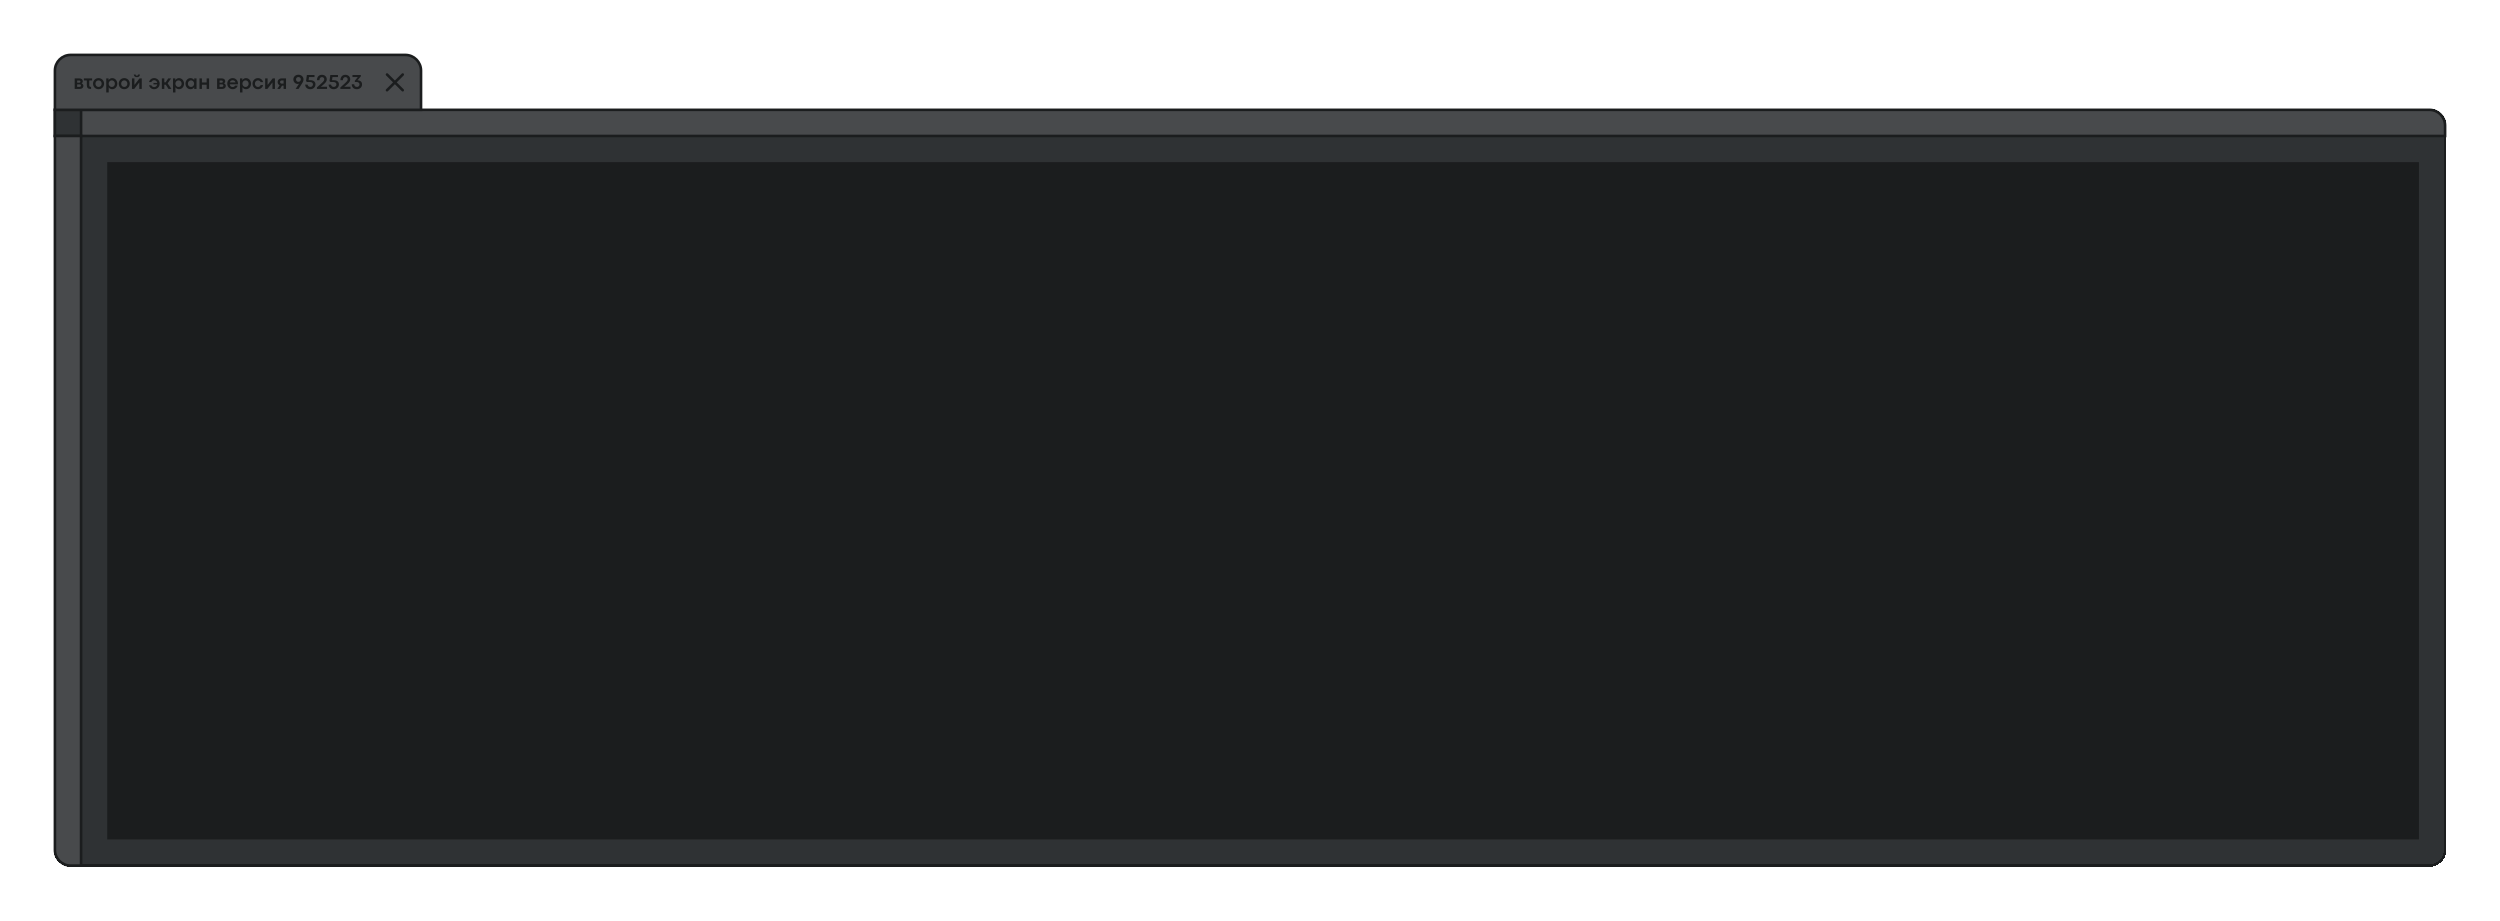
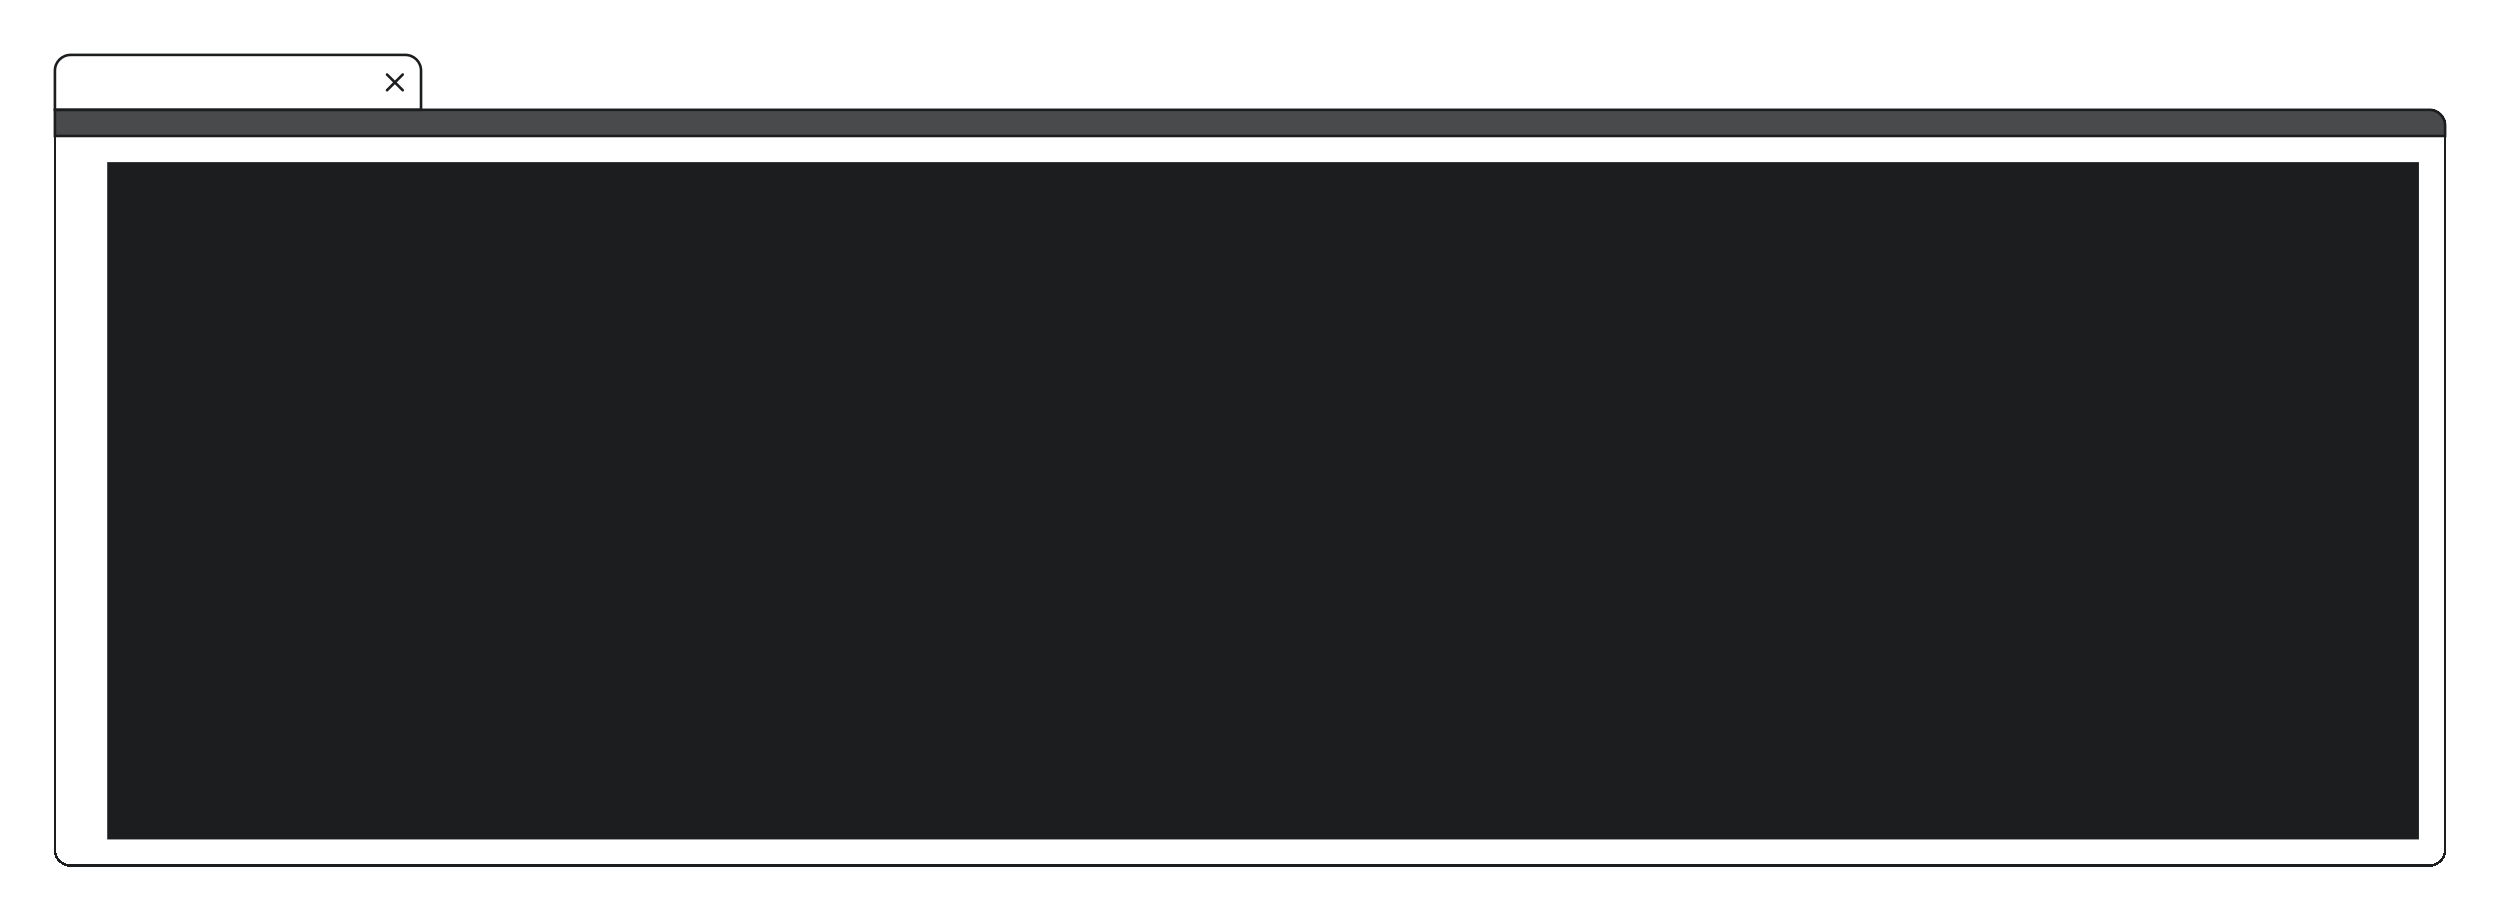
<svg xmlns="http://www.w3.org/2000/svg" width="956" height="352" viewBox="0 0 956 352" fill="none">
  <g filter="url(#filter0_d_4589_41342)">
-     <path d="M21 28H929C932.314 28 935 30.686 935 34V311C935 314.314 932.314 317 929 317H27C23.686 317 21 314.314 21 311V28Z" fill="#2F3234" shape-rendering="crispEdges" />
    <path d="M21 28H929C932.314 28 935 30.686 935 34V311C935 314.314 932.314 317 929 317H27C23.686 317 21 314.314 21 311V28Z" stroke="#1B1D1E" shape-rendering="crispEdges" />
    <path d="M21 28H929C932.314 28 935 30.686 935 34V38H21V28Z" fill="#484A4C" stroke="#1B1D1E" />
-     <rect width="10" height="10" transform="matrix(-4.37114e-08 1 1 4.37114e-08 21 28)" fill="#2F3234" stroke="#1B1D1E" />
-     <path d="M21 38L21 311C21 314.314 23.686 317 27 317L31 317L31 38L21 38Z" fill="#484A4C" stroke="#1B1D1E" />
    <rect width="884" height="259" transform="translate(41 48)" fill="#1B1D1E" />
-     <path d="M21 13C21 9.686 23.686 7 27 7H155C158.314 7 161 9.686 161 13V28H21V13Z" fill="#484A4C" />
    <path d="M21 13C21 9.686 23.686 7 27 7H155C158.314 7 161 9.686 161 13V28H21V13Z" stroke="#1B1D1E" />
-     <path d="M30.324 15.984C30.6 15.984 30.838 16.029 31.039 16.117C31.24 16.206 31.393 16.333 31.5 16.5C31.609 16.667 31.664 16.867 31.664 17.102C31.664 17.266 31.616 17.421 31.52 17.566C31.423 17.712 31.309 17.812 31.176 17.867C31.379 17.94 31.548 18.062 31.684 18.234C31.822 18.404 31.891 18.594 31.891 18.805C31.891 19.076 31.826 19.301 31.695 19.48C31.568 19.66 31.4 19.792 31.191 19.875C30.983 19.958 30.758 20 30.516 20H28.555V15.984H30.324ZM30.309 17.621C30.441 17.621 30.547 17.583 30.625 17.508C30.706 17.43 30.746 17.324 30.746 17.191C30.746 17.066 30.703 16.967 30.617 16.895C30.534 16.822 30.422 16.785 30.281 16.785H29.5V17.621H30.309ZM30.43 19.207C30.591 19.207 30.719 19.165 30.812 19.082C30.906 18.999 30.953 18.885 30.953 18.742C30.953 18.596 30.908 18.482 30.816 18.398C30.728 18.312 30.603 18.27 30.441 18.27H29.5V19.207H30.43ZM34.141 16.773V18.535C34.141 18.767 34.18 18.939 34.258 19.051C34.339 19.16 34.477 19.215 34.672 19.215H34.836V20H34.492C34.062 20 33.738 19.879 33.52 19.637C33.303 19.392 33.195 19.027 33.195 18.543V16.773H32.066V15.98H35.223V16.773H34.141ZM37.676 20.121C37.277 20.121 36.917 20.026 36.594 19.836C36.273 19.646 36.022 19.389 35.84 19.066C35.658 18.741 35.566 18.383 35.566 17.992C35.566 17.604 35.658 17.247 35.84 16.922C36.022 16.596 36.273 16.338 36.594 16.148C36.917 15.958 37.279 15.863 37.68 15.863C38.083 15.863 38.447 15.958 38.77 16.148C39.092 16.338 39.345 16.596 39.527 16.922C39.71 17.247 39.801 17.604 39.801 17.992C39.801 18.383 39.71 18.741 39.527 19.066C39.345 19.392 39.091 19.65 38.766 19.84C38.443 20.027 38.079 20.121 37.676 20.121ZM37.684 19.242C37.908 19.242 38.108 19.189 38.285 19.082C38.465 18.975 38.605 18.827 38.707 18.637C38.811 18.447 38.863 18.232 38.863 17.992C38.863 17.755 38.811 17.542 38.707 17.352C38.605 17.159 38.465 17.009 38.285 16.902C38.105 16.793 37.905 16.738 37.684 16.738C37.462 16.738 37.262 16.793 37.082 16.902C36.902 17.009 36.76 17.159 36.656 17.352C36.555 17.542 36.504 17.755 36.504 17.992C36.504 18.232 36.555 18.447 36.656 18.637C36.76 18.827 36.901 18.975 37.078 19.082C37.258 19.189 37.46 19.242 37.684 19.242ZM41.523 15.984V16.66C41.669 16.415 41.863 16.223 42.105 16.082C42.35 15.939 42.616 15.867 42.902 15.867C43.275 15.867 43.609 15.962 43.906 16.152C44.206 16.342 44.439 16.6 44.605 16.926C44.775 17.249 44.859 17.604 44.859 17.992C44.859 18.383 44.775 18.741 44.605 19.066C44.436 19.389 44.203 19.646 43.906 19.836C43.612 20.026 43.281 20.121 42.914 20.121C42.625 20.121 42.359 20.052 42.117 19.914C41.875 19.773 41.686 19.586 41.551 19.352L41.57 19.816V21.371H40.625V15.984H41.523ZM42.742 19.25C42.956 19.25 43.152 19.199 43.332 19.098C43.512 18.994 43.655 18.846 43.762 18.656C43.868 18.466 43.922 18.245 43.922 17.992C43.922 17.747 43.868 17.53 43.762 17.34C43.658 17.15 43.514 17.003 43.332 16.898C43.152 16.792 42.954 16.738 42.738 16.738C42.525 16.738 42.327 16.794 42.145 16.906C41.965 17.016 41.822 17.167 41.715 17.359C41.611 17.552 41.559 17.763 41.559 17.992C41.559 18.232 41.612 18.448 41.719 18.641C41.825 18.831 41.969 18.98 42.148 19.09C42.331 19.197 42.529 19.25 42.742 19.25ZM47.512 20.121C47.113 20.121 46.753 20.026 46.43 19.836C46.109 19.646 45.858 19.389 45.676 19.066C45.493 18.741 45.402 18.383 45.402 17.992C45.402 17.604 45.493 17.247 45.676 16.922C45.858 16.596 46.109 16.338 46.43 16.148C46.753 15.958 47.115 15.863 47.516 15.863C47.919 15.863 48.283 15.958 48.605 16.148C48.928 16.338 49.181 16.596 49.363 16.922C49.546 17.247 49.637 17.604 49.637 17.992C49.637 18.383 49.546 18.741 49.363 19.066C49.181 19.392 48.927 19.65 48.602 19.84C48.279 20.027 47.915 20.121 47.512 20.121ZM47.52 19.242C47.743 19.242 47.944 19.189 48.121 19.082C48.301 18.975 48.441 18.827 48.543 18.637C48.647 18.447 48.699 18.232 48.699 17.992C48.699 17.755 48.647 17.542 48.543 17.352C48.441 17.159 48.301 17.009 48.121 16.902C47.941 16.793 47.741 16.738 47.52 16.738C47.298 16.738 47.098 16.793 46.918 16.902C46.738 17.009 46.596 17.159 46.492 17.352C46.391 17.542 46.34 17.755 46.34 17.992C46.34 18.232 46.391 18.447 46.492 18.637C46.596 18.827 46.737 18.975 46.914 19.082C47.094 19.189 47.296 19.242 47.52 19.242ZM50.461 15.98H51.406V18.473H51.41L53.348 15.98H54.211V20H53.262V17.508H53.258L51.324 20H50.461V15.98ZM52.332 15.508C51.634 15.508 51.241 15.175 51.152 14.508H51.875C51.896 14.612 51.921 14.695 51.949 14.758C51.978 14.82 52.022 14.868 52.082 14.902C52.145 14.936 52.228 14.953 52.332 14.953C52.439 14.953 52.522 14.936 52.582 14.902C52.642 14.868 52.686 14.82 52.715 14.758C52.746 14.695 52.771 14.612 52.789 14.508H53.52C53.449 15.175 53.053 15.508 52.332 15.508ZM58.945 15.859C59.346 15.859 59.708 15.956 60.031 16.148C60.354 16.338 60.607 16.596 60.789 16.922C60.971 17.247 61.062 17.604 61.062 17.992C61.062 18.38 60.971 18.737 60.789 19.062C60.607 19.388 60.354 19.646 60.031 19.836C59.708 20.026 59.346 20.121 58.945 20.121C58.622 20.121 58.325 20.056 58.055 19.926C57.784 19.793 57.556 19.612 57.371 19.383C57.189 19.154 57.061 18.895 56.988 18.605H57.875C57.969 18.822 58.111 18.994 58.301 19.121C58.491 19.249 58.7 19.312 58.93 19.312C59.115 19.312 59.29 19.271 59.457 19.188C59.626 19.104 59.77 18.984 59.887 18.828C60.004 18.672 60.083 18.488 60.125 18.277H58.684V17.707H60.137C60.1 17.494 60.022 17.309 59.902 17.152C59.783 16.994 59.637 16.874 59.465 16.793C59.296 16.71 59.117 16.668 58.93 16.668C58.698 16.668 58.487 16.732 58.297 16.859C58.109 16.987 57.969 17.159 57.875 17.375H56.988C57.064 17.083 57.193 16.823 57.375 16.594C57.56 16.365 57.786 16.185 58.055 16.055C58.325 15.925 58.622 15.859 58.945 15.859ZM61.891 15.984H62.836V17.473H63.344L64.32 15.984H65.434L64.106 17.871L65.551 20H64.422L63.406 18.414H62.836V20H61.891V15.984ZM67.047 15.984V16.66C67.193 16.415 67.387 16.223 67.629 16.082C67.874 15.939 68.139 15.867 68.426 15.867C68.798 15.867 69.133 15.962 69.43 16.152C69.729 16.342 69.962 16.6 70.129 16.926C70.298 17.249 70.383 17.604 70.383 17.992C70.383 18.383 70.298 18.741 70.129 19.066C69.96 19.389 69.727 19.646 69.43 19.836C69.135 20.026 68.805 20.121 68.438 20.121C68.148 20.121 67.883 20.052 67.641 19.914C67.398 19.773 67.21 19.586 67.074 19.352L67.094 19.816V21.371H66.148V15.984H67.047ZM68.266 19.25C68.479 19.25 68.676 19.199 68.856 19.098C69.035 18.994 69.178 18.846 69.285 18.656C69.392 18.466 69.445 18.245 69.445 17.992C69.445 17.747 69.392 17.53 69.285 17.34C69.181 17.15 69.038 17.003 68.856 16.898C68.676 16.792 68.478 16.738 68.262 16.738C68.048 16.738 67.85 16.794 67.668 16.906C67.488 17.016 67.345 17.167 67.238 17.359C67.134 17.552 67.082 17.763 67.082 17.992C67.082 18.232 67.135 18.448 67.242 18.641C67.349 18.831 67.492 18.98 67.672 19.09C67.854 19.197 68.052 19.25 68.266 19.25ZM72.816 20.121C72.462 20.121 72.141 20.026 71.852 19.836C71.562 19.646 71.336 19.388 71.172 19.062C71.008 18.737 70.926 18.38 70.926 17.992C70.926 17.607 71.008 17.251 71.172 16.926C71.338 16.6 71.565 16.342 71.852 16.152C72.141 15.96 72.461 15.863 72.812 15.863C73.141 15.863 73.431 15.935 73.684 16.078C73.939 16.219 74.132 16.414 74.262 16.664V15.984H75.16V20H74.262V19.324C74.132 19.574 73.939 19.77 73.684 19.91C73.431 20.051 73.142 20.121 72.816 20.121ZM73.043 19.246C73.259 19.246 73.457 19.191 73.637 19.082C73.819 18.97 73.962 18.819 74.066 18.629C74.171 18.436 74.223 18.224 74.223 17.992C74.223 17.763 74.169 17.553 74.062 17.363C73.958 17.171 73.816 17.018 73.637 16.906C73.457 16.794 73.259 16.738 73.043 16.738C72.827 16.738 72.629 16.792 72.449 16.898C72.269 17.003 72.126 17.15 72.019 17.34C71.915 17.53 71.863 17.747 71.863 17.992C71.863 18.245 71.917 18.466 72.023 18.656C72.13 18.846 72.273 18.992 72.453 19.094C72.633 19.195 72.829 19.246 73.043 19.246ZM76.273 15.98H77.207V17.539H79.019V15.98H79.957V20H79.019V18.402H77.207V20H76.273V15.98ZM84.785 15.984C85.061 15.984 85.299 16.029 85.5 16.117C85.701 16.206 85.854 16.333 85.961 16.5C86.07 16.667 86.125 16.867 86.125 17.102C86.125 17.266 86.077 17.421 85.981 17.566C85.884 17.712 85.769 17.812 85.637 17.867C85.84 17.94 86.009 18.062 86.144 18.234C86.283 18.404 86.352 18.594 86.352 18.805C86.352 19.076 86.287 19.301 86.156 19.48C86.029 19.66 85.861 19.792 85.652 19.875C85.444 19.958 85.219 20 84.977 20H83.016V15.984H84.785ZM84.769 17.621C84.902 17.621 85.008 17.583 85.086 17.508C85.167 17.43 85.207 17.324 85.207 17.191C85.207 17.066 85.164 16.967 85.078 16.895C84.995 16.822 84.883 16.785 84.742 16.785H83.961V17.621H84.769ZM84.891 19.207C85.052 19.207 85.18 19.165 85.273 19.082C85.367 18.999 85.414 18.885 85.414 18.742C85.414 18.596 85.368 18.482 85.277 18.398C85.189 18.312 85.064 18.27 84.902 18.27H83.961V19.207H84.891ZM91 17.922C91 18.01 90.993 18.117 90.981 18.242H87.844C87.875 18.456 87.943 18.641 88.047 18.797C88.154 18.953 88.285 19.073 88.441 19.156C88.6 19.237 88.772 19.277 88.957 19.277C89.191 19.277 89.383 19.232 89.531 19.141C89.682 19.047 89.793 18.913 89.863 18.738H90.894C90.824 18.986 90.701 19.215 90.523 19.426C90.346 19.637 90.124 19.806 89.856 19.934C89.59 20.059 89.297 20.121 88.977 20.121C88.583 20.121 88.228 20.026 87.91 19.836C87.592 19.646 87.344 19.388 87.164 19.062C86.984 18.737 86.894 18.38 86.894 17.992C86.894 17.604 86.984 17.247 87.164 16.922C87.344 16.596 87.592 16.338 87.91 16.148C88.228 15.958 88.583 15.863 88.977 15.863C89.37 15.863 89.72 15.957 90.027 16.145C90.335 16.332 90.573 16.583 90.742 16.898C90.914 17.211 91 17.552 91 17.922ZM90.035 17.512C90.022 17.363 89.966 17.227 89.867 17.102C89.768 16.974 89.639 16.874 89.481 16.801C89.324 16.725 89.155 16.688 88.973 16.688C88.72 16.688 88.493 16.758 88.293 16.898C88.095 17.037 87.958 17.241 87.883 17.512H90.035ZM92.672 15.984V16.66C92.818 16.415 93.012 16.223 93.254 16.082C93.499 15.939 93.764 15.867 94.051 15.867C94.423 15.867 94.758 15.962 95.055 16.152C95.354 16.342 95.587 16.6 95.754 16.926C95.923 17.249 96.008 17.604 96.008 17.992C96.008 18.383 95.923 18.741 95.754 19.066C95.585 19.389 95.352 19.646 95.055 19.836C94.76 20.026 94.43 20.121 94.062 20.121C93.773 20.121 93.508 20.052 93.266 19.914C93.023 19.773 92.835 19.586 92.699 19.352L92.719 19.816V21.371H91.773V15.984H92.672ZM93.891 19.25C94.104 19.25 94.301 19.199 94.481 19.098C94.66 18.994 94.803 18.846 94.91 18.656C95.017 18.466 95.07 18.245 95.07 17.992C95.07 17.747 95.017 17.53 94.91 17.34C94.806 17.15 94.663 17.003 94.481 16.898C94.301 16.792 94.103 16.738 93.887 16.738C93.673 16.738 93.475 16.794 93.293 16.906C93.113 17.016 92.97 17.167 92.863 17.359C92.759 17.552 92.707 17.763 92.707 17.992C92.707 18.232 92.76 18.448 92.867 18.641C92.974 18.831 93.117 18.98 93.297 19.09C93.479 19.197 93.677 19.25 93.891 19.25ZM98.625 20.121C98.234 20.121 97.88 20.026 97.562 19.836C97.247 19.646 97 19.388 96.82 19.062C96.641 18.737 96.551 18.38 96.551 17.992C96.551 17.607 96.641 17.251 96.82 16.926C97 16.6 97.247 16.342 97.562 16.152C97.88 15.96 98.234 15.863 98.625 15.863C98.961 15.863 99.267 15.93 99.543 16.062C99.819 16.193 100.049 16.375 100.234 16.609C100.419 16.841 100.549 17.105 100.625 17.402H99.66C99.572 17.186 99.436 17.022 99.254 16.91C99.074 16.798 98.866 16.742 98.629 16.742C98.431 16.742 98.245 16.793 98.07 16.895C97.896 16.994 97.755 17.138 97.648 17.328C97.542 17.518 97.488 17.74 97.488 17.992C97.488 18.247 97.542 18.47 97.648 18.66C97.755 18.848 97.896 18.992 98.07 19.094C98.245 19.195 98.431 19.246 98.629 19.246C98.868 19.246 99.079 19.188 99.262 19.07C99.444 18.951 99.577 18.771 99.66 18.531H100.621C100.551 18.841 100.423 19.117 100.238 19.359C100.056 19.599 99.826 19.787 99.547 19.922C99.268 20.055 98.961 20.121 98.625 20.121ZM101.391 15.98H102.336V18.473H102.34L104.277 15.98H105.141V20H104.191V17.508H104.188L102.254 20H101.391V15.98ZM106.945 18.602C106.706 18.503 106.516 18.345 106.375 18.129C106.237 17.91 106.168 17.659 106.168 17.375C106.168 17.109 106.23 16.871 106.355 16.66C106.483 16.447 106.659 16.28 106.883 16.16C107.109 16.04 107.363 15.98 107.645 15.98H109.371V20H108.441V18.762H107.844L107.082 20H106.027L106.945 18.602ZM108.441 16.773H107.676C107.569 16.773 107.471 16.801 107.383 16.855C107.294 16.91 107.224 16.984 107.172 17.078C107.122 17.169 107.098 17.268 107.098 17.375C107.098 17.484 107.122 17.585 107.172 17.676C107.224 17.767 107.294 17.84 107.383 17.895C107.471 17.947 107.568 17.973 107.672 17.973H108.441V16.773ZM114.117 14.574C114.497 14.574 114.835 14.655 115.129 14.816C115.426 14.975 115.655 15.193 115.816 15.469C115.98 15.742 116.062 16.047 116.062 16.383C116.062 16.562 116.04 16.732 115.996 16.891C115.952 17.049 115.883 17.219 115.789 17.398C115.695 17.576 115.561 17.802 115.387 18.078L114.168 20H113.047L114.379 17.969C114.212 18.065 114.039 18.113 113.859 18.113C113.565 18.113 113.288 18.039 113.027 17.891C112.77 17.74 112.562 17.533 112.406 17.27C112.25 17.004 112.172 16.708 112.172 16.383C112.172 16.047 112.253 15.742 112.414 15.469C112.578 15.193 112.807 14.975 113.102 14.816C113.398 14.655 113.737 14.574 114.117 14.574ZM114.113 15.461C113.939 15.461 113.783 15.5 113.645 15.578C113.509 15.654 113.402 15.76 113.324 15.898C113.246 16.037 113.207 16.194 113.207 16.371C113.207 16.546 113.246 16.703 113.324 16.844C113.402 16.984 113.509 17.095 113.645 17.176C113.783 17.254 113.939 17.293 114.113 17.293C114.303 17.293 114.467 17.247 114.605 17.156C114.743 17.065 114.849 16.949 114.922 16.809C114.995 16.665 115.031 16.52 115.031 16.371C115.031 16.194 114.991 16.037 114.91 15.898C114.832 15.76 114.723 15.654 114.582 15.578C114.444 15.5 114.288 15.461 114.113 15.461ZM118.676 20.121C118.35 20.121 118.043 20.062 117.754 19.945C117.465 19.826 117.221 19.633 117.023 19.367C116.828 19.102 116.714 18.759 116.68 18.34H117.625C117.659 18.546 117.73 18.716 117.84 18.852C117.949 18.984 118.077 19.082 118.223 19.145C118.371 19.204 118.522 19.234 118.676 19.234C118.868 19.234 119.04 19.191 119.191 19.105C119.342 19.02 119.46 18.904 119.543 18.758C119.626 18.609 119.668 18.444 119.668 18.262C119.668 17.973 119.565 17.751 119.359 17.598C119.156 17.444 118.874 17.366 118.512 17.363L117.438 17.359L117.02 17.02L117.344 14.684H120.273V15.477H118.164L118.004 16.672H118.762C119.147 16.672 119.48 16.736 119.762 16.863C120.046 16.991 120.263 17.176 120.414 17.418C120.565 17.658 120.641 17.941 120.641 18.27C120.641 18.598 120.559 18.904 120.395 19.188C120.233 19.469 120.003 19.695 119.703 19.867C119.406 20.037 119.064 20.121 118.676 20.121ZM122.918 17.867C123.173 17.633 123.374 17.438 123.52 17.281C123.668 17.122 123.783 16.966 123.863 16.812C123.947 16.656 123.988 16.497 123.988 16.336C123.988 16.174 123.951 16.03 123.875 15.902C123.802 15.772 123.699 15.672 123.566 15.602C123.434 15.529 123.284 15.492 123.117 15.492C122.841 15.492 122.613 15.587 122.434 15.777C122.254 15.965 122.164 16.259 122.164 16.66H121.199C121.199 16.298 121.267 15.961 121.402 15.648C121.538 15.336 121.747 15.083 122.031 14.891C122.315 14.695 122.669 14.598 123.094 14.598C123.471 14.598 123.801 14.675 124.082 14.828C124.366 14.982 124.583 15.191 124.734 15.457C124.885 15.72 124.961 16.013 124.961 16.336C124.961 16.664 124.874 16.969 124.699 17.25C124.527 17.531 124.273 17.818 123.938 18.109L122.629 19.254L123.066 19.16H125.059V20H121.18V19.445L122.918 17.867ZM127.645 20.121C127.319 20.121 127.012 20.062 126.723 19.945C126.434 19.826 126.19 19.633 125.992 19.367C125.797 19.102 125.682 18.759 125.648 18.34H126.594C126.628 18.546 126.699 18.716 126.809 18.852C126.918 18.984 127.046 19.082 127.191 19.145C127.34 19.204 127.491 19.234 127.645 19.234C127.837 19.234 128.009 19.191 128.16 19.105C128.311 19.02 128.428 18.904 128.512 18.758C128.595 18.609 128.637 18.444 128.637 18.262C128.637 17.973 128.534 17.751 128.328 17.598C128.125 17.444 127.842 17.366 127.48 17.363L126.406 17.359L125.988 17.02L126.312 14.684H129.242V15.477H127.133L126.973 16.672H127.73C128.116 16.672 128.449 16.736 128.73 16.863C129.014 16.991 129.232 17.176 129.383 17.418C129.534 17.658 129.609 17.941 129.609 18.27C129.609 18.598 129.527 18.904 129.363 19.188C129.202 19.469 128.971 19.695 128.672 19.867C128.375 20.037 128.033 20.121 127.645 20.121ZM131.887 17.867C132.142 17.633 132.342 17.438 132.488 17.281C132.637 17.122 132.751 16.966 132.832 16.812C132.915 16.656 132.957 16.497 132.957 16.336C132.957 16.174 132.919 16.03 132.844 15.902C132.771 15.772 132.668 15.672 132.535 15.602C132.402 15.529 132.253 15.492 132.086 15.492C131.81 15.492 131.582 15.587 131.402 15.777C131.223 15.965 131.133 16.259 131.133 16.66H130.168C130.168 16.298 130.236 15.961 130.371 15.648C130.507 15.336 130.716 15.083 131 14.891C131.284 14.695 131.638 14.598 132.062 14.598C132.44 14.598 132.77 14.675 133.051 14.828C133.335 14.982 133.552 15.191 133.703 15.457C133.854 15.72 133.93 16.013 133.93 16.336C133.93 16.664 133.842 16.969 133.668 17.25C133.496 17.531 133.242 17.818 132.906 18.109L131.598 19.254L132.035 19.16H134.027V20H130.148V19.445L131.887 17.867ZM136.484 20.121C136.13 20.121 135.803 20.056 135.504 19.926C135.207 19.793 134.966 19.583 134.781 19.297C134.596 19.01 134.501 18.648 134.496 18.211H135.461C135.469 18.456 135.523 18.655 135.625 18.809C135.727 18.96 135.854 19.069 136.008 19.137C136.164 19.202 136.331 19.234 136.508 19.234C136.682 19.234 136.842 19.194 136.988 19.113C137.137 19.03 137.254 18.915 137.34 18.77C137.428 18.624 137.473 18.462 137.473 18.285C137.473 18.113 137.428 17.957 137.34 17.816C137.251 17.676 137.125 17.565 136.961 17.484C136.797 17.404 136.604 17.363 136.383 17.363H135.688V16.875L136.805 15.492L136.812 15.477H134.781V14.688H137.984V15.195L136.75 16.641L136.723 16.68C137.27 16.724 137.694 16.878 137.996 17.141C138.298 17.404 138.449 17.794 138.449 18.312C138.449 18.648 138.363 18.954 138.191 19.23C138.022 19.506 137.788 19.724 137.488 19.883C137.189 20.042 136.854 20.121 136.484 20.121Z" fill="#1B1D1E" />
    <path d="M148 14.5L154 20.5M148 20.5L154 14.5" stroke="#1B1D1E" stroke-linecap="round" stroke-linejoin="round" />
  </g>
  <defs>
    <filter id="filter0_d_4589_41342" x="0.8" y="0.8" width="954.4" height="350.4" filterUnits="userSpaceOnUse" color-interpolation-filters="sRGB">
      <feFlood flood-opacity="0" result="BackgroundImageFix" />
      <feColorMatrix in="SourceAlpha" type="matrix" values="0 0 0 0 0 0 0 0 0 0 0 0 0 0 0 0 0 0 127 0" result="hardAlpha" />
      <feOffset dy="14" />
      <feGaussianBlur stdDeviation="9.85" />
      <feComposite in2="hardAlpha" operator="out" />
      <feColorMatrix type="matrix" values="0 0 0 0 0 0 0 0 0 0 0 0 0 0 0 0 0 0 0.25 0" />
      <feBlend mode="normal" in2="BackgroundImageFix" result="effect1_dropShadow_4589_41342" />
      <feBlend mode="normal" in="SourceGraphic" in2="effect1_dropShadow_4589_41342" result="shape" />
    </filter>
  </defs>
</svg>